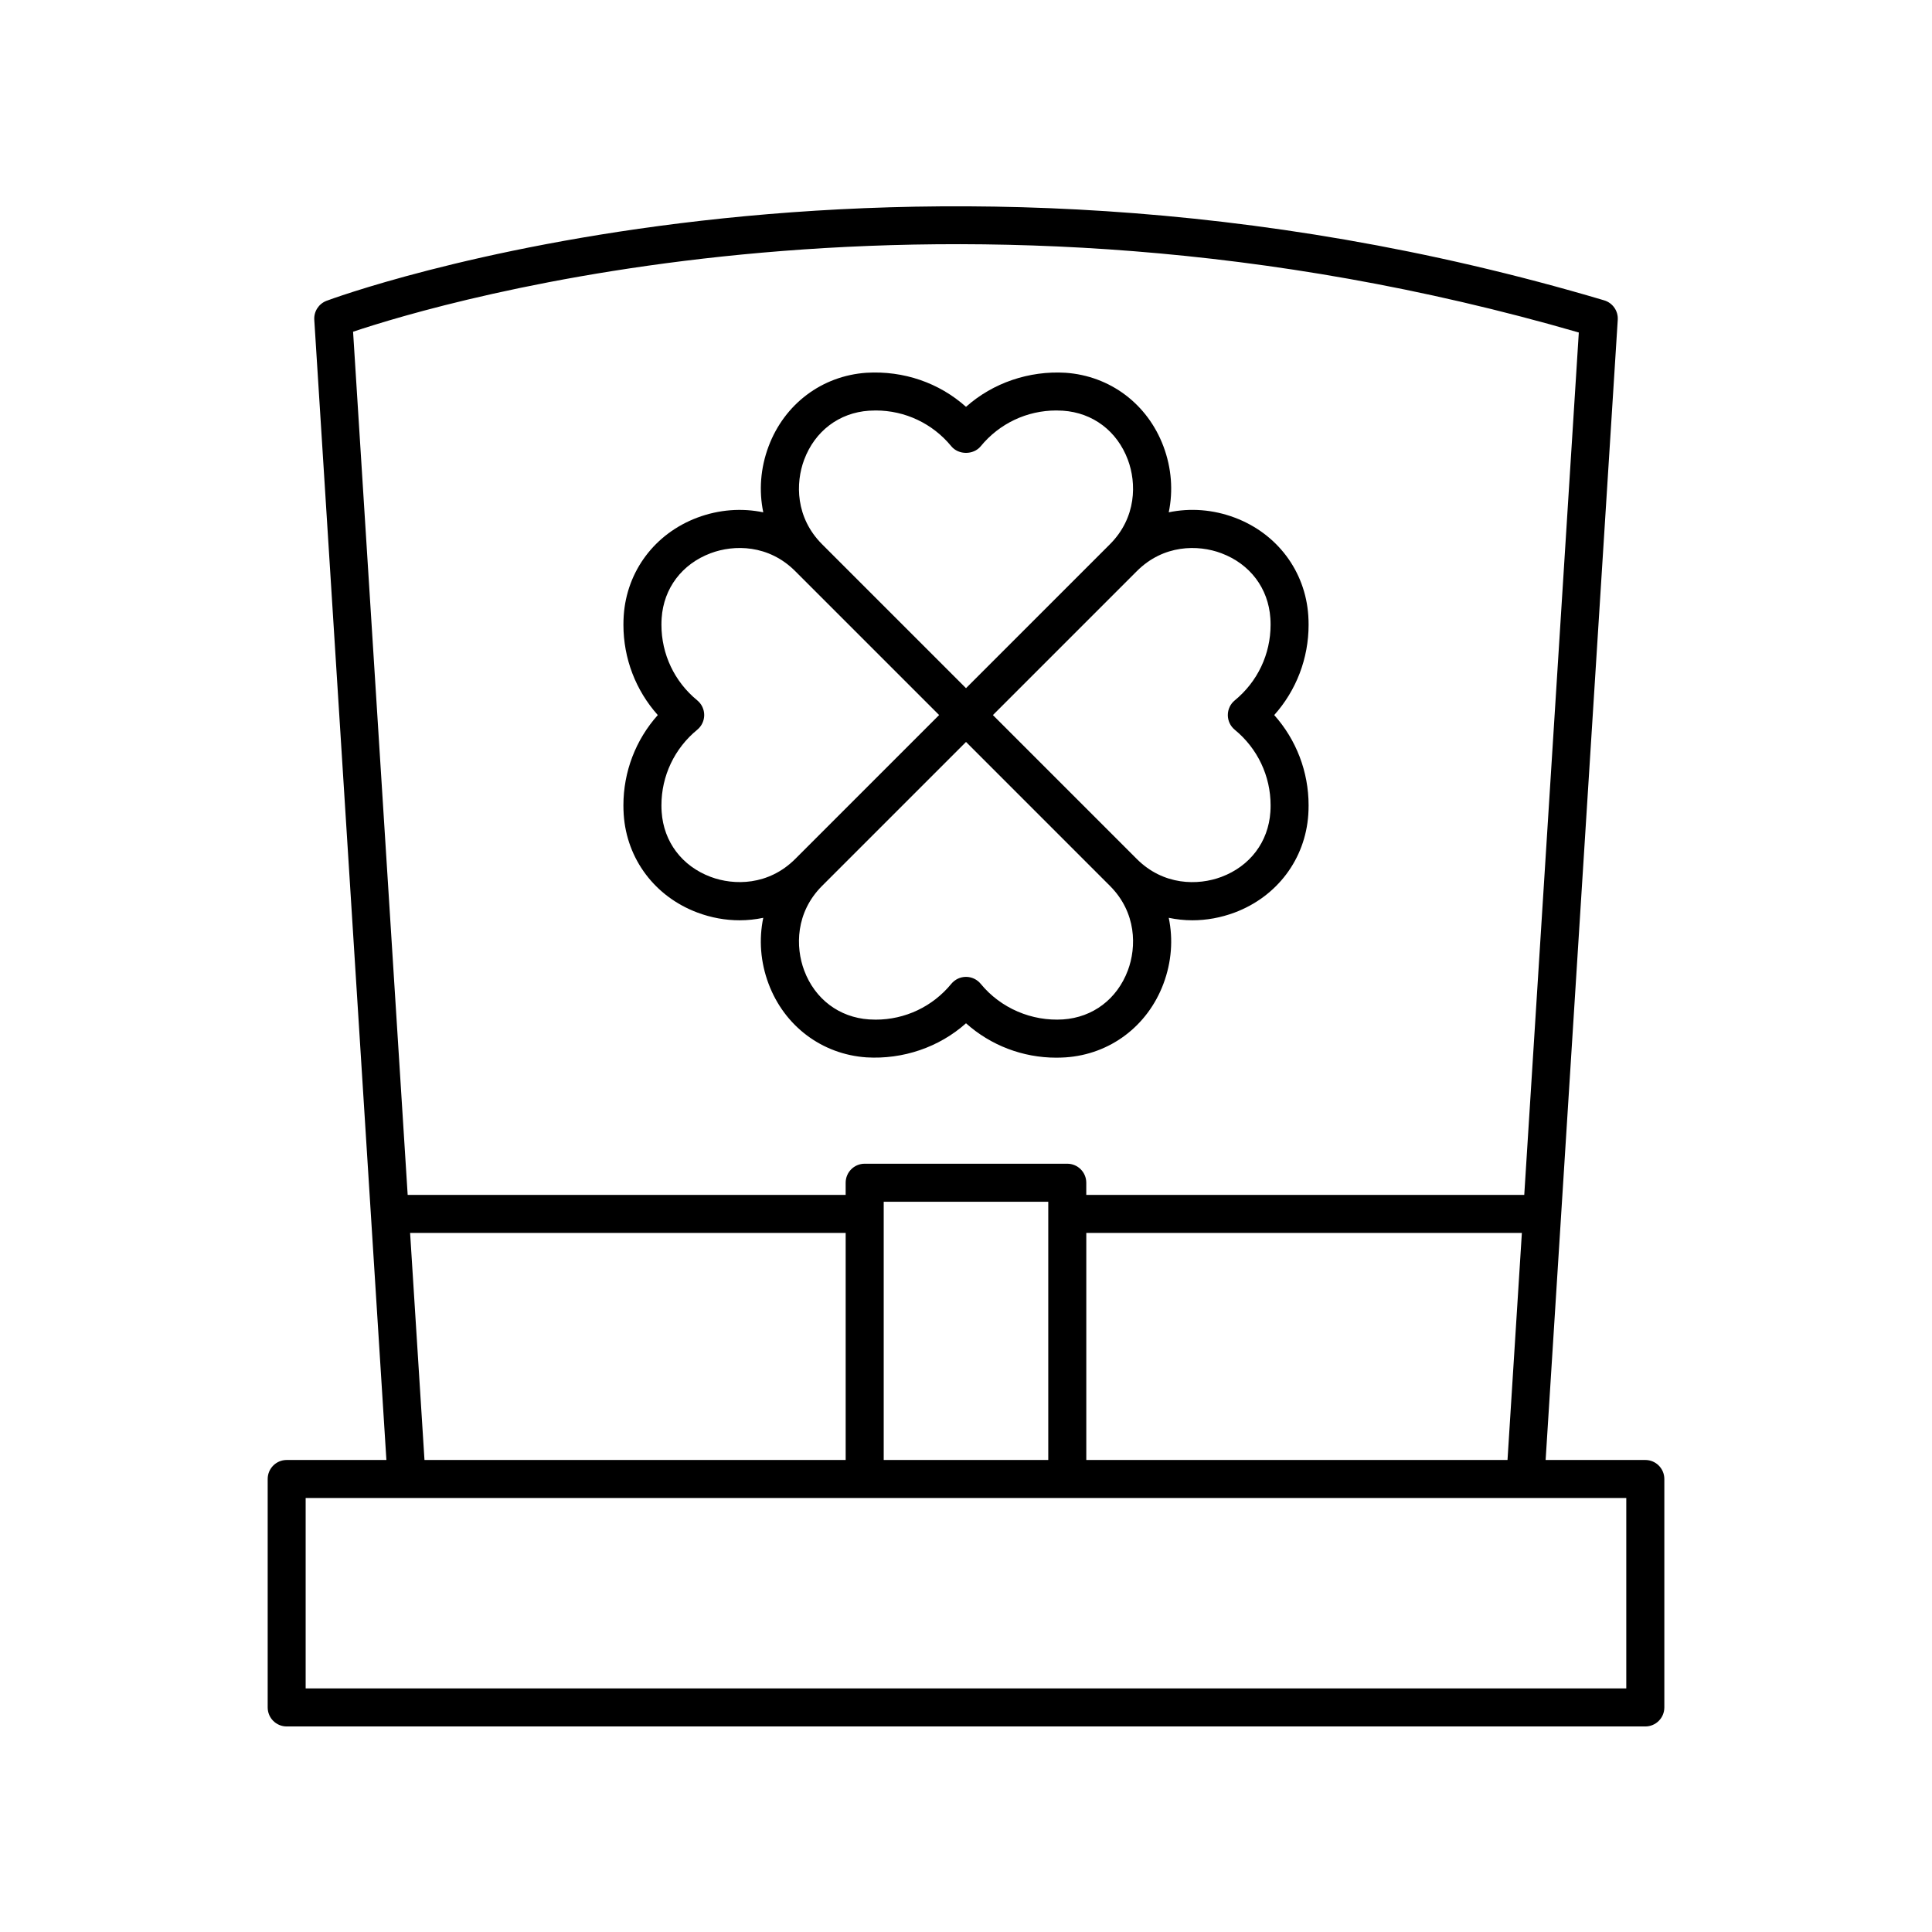
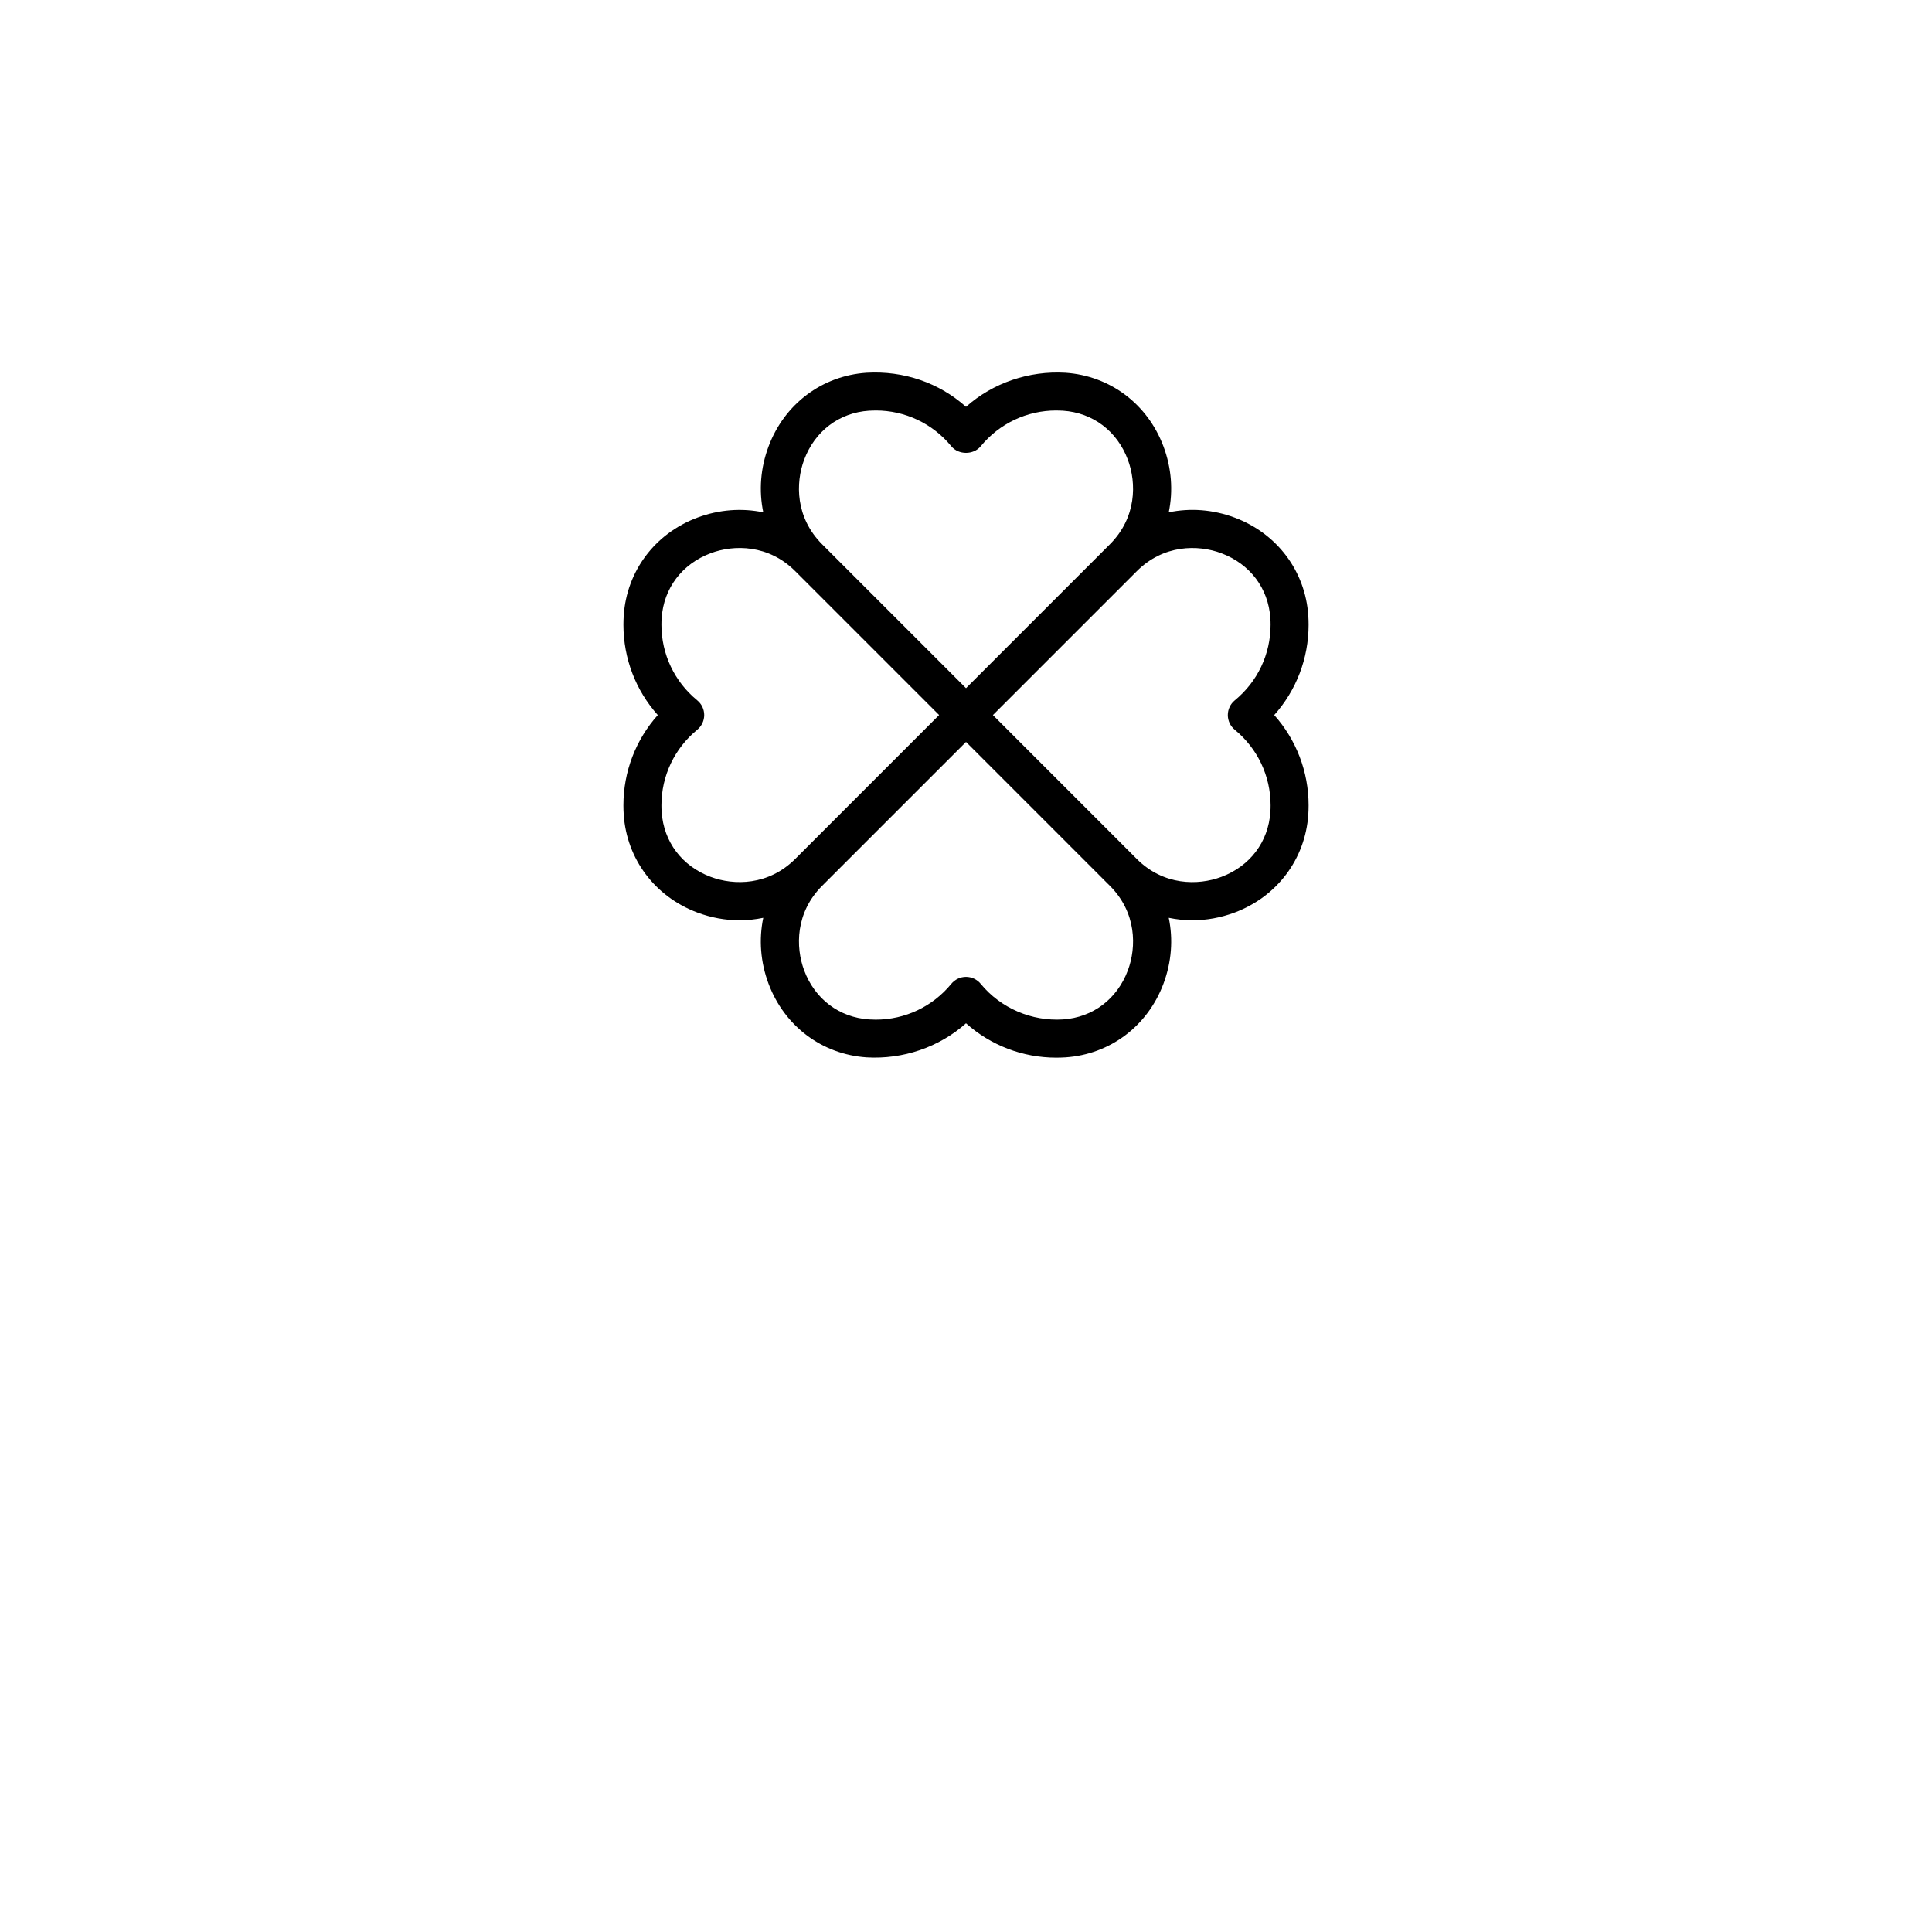
<svg xmlns="http://www.w3.org/2000/svg" fill="#000000" width="800px" height="800px" version="1.1" viewBox="144 144 512 512">
  <g>
-     <path d="m580.03 530.91h-26.422l19.113-302.16c0.148-2.348-1.344-4.481-3.59-5.152-188.04-55.875-337.13-0.438-338.61 0.125-2.062 0.789-3.371 2.824-3.234 5.027l19.113 302.16h-26.422c-2.781 0-5.039 2.254-5.039 5.039v60.539c0 2.785 2.254 5.039 5.039 5.039h360.05c2.781 0 5.039-2.254 5.039-5.039v-60.539c0-2.785-2.258-5.039-5.039-5.039zm-148.15 0v-60.168h115.43l-3.805 60.168zm-53.688 0v-68.434h43.609v68.434zm184.21-298.79-14.457 228.54-116.07 0.004v-3.227c0-2.785-2.254-5.039-5.039-5.039h-53.688c-2.781 0-5.039 2.254-5.039 5.039v3.227h-116.07l-14.469-228.75c23.055-7.742 157.78-48.215 324.83 0.203zm-309.72 238.62h115.43v60.168h-111.62zm322.3 120.71h-349.98v-50.465h349.98z" />
    <path d="m309.21 357.42c0 0.832 0.027 1.652 0.082 2.457 0.793 11.793 8.266 21.73 19.496 25.949 3.695 1.387 7.488 2.062 11.227 2.062 2.113 0 4.207-0.23 6.258-0.656-1.18 5.676-0.762 11.699 1.406 17.48 4.215 11.23 14.156 18.699 25.969 19.504 9.613 0.57 19.211-2.656 26.355-9.035 6.543 5.844 15 9.113 23.918 9.113 0.816 0 1.629-0.031 2.457-0.078 11.789-0.801 21.73-8.27 25.945-19.504 2.168-5.781 2.59-11.809 1.406-17.48 2.051 0.426 4.144 0.656 6.258 0.656 3.738 0 7.531-0.68 11.227-2.062 11.23-4.215 18.699-14.156 19.496-25.934 0.055-0.816 0.082-1.637 0.082-2.469 0-8.914-3.266-17.379-9.109-23.922 5.844-6.539 9.109-14.996 9.109-23.918 0-0.832-0.027-1.652-0.082-2.457-0.793-11.793-8.266-21.73-19.496-25.949-5.785-2.168-11.809-2.59-17.484-1.406 1.18-5.676 0.762-11.699-1.406-17.48-4.215-11.23-14.156-18.699-25.969-19.504-9.609-0.574-19.211 2.656-26.352 9.027-7.141-6.375-16.516-9.609-26.375-9.027-11.789 0.801-21.73 8.27-25.945 19.504-2.168 5.781-2.59 11.809-1.406 17.484-5.672-1.18-11.699-0.758-17.484 1.406-11.23 4.215-18.699 14.156-19.496 25.934-0.055 0.816-0.082 1.637-0.082 2.469 0 8.922 3.266 17.379 9.109 23.918-5.848 6.539-9.113 15-9.113 23.918zm133.68 43.754c-2.848 7.598-9.277 12.449-17.168 12.984-8.258 0.535-16.496-2.934-21.824-9.434-0.957-1.164-2.387-1.844-3.894-1.844-1.512 0-2.941 0.68-3.898 1.844-4.945 6.031-12.242 9.492-20.023 9.492-0.605 0-1.207-0.02-1.777-0.059-7.914-0.535-14.344-5.387-17.191-12.984-2.328-6.211-2.305-15.355 4.75-22.41l38.141-38.141 38.137 38.141c7.055 7.055 7.078 16.199 4.75 22.41zm24.785-110.56c7.594 2.848 12.449 9.273 12.984 17.207 0.043 0.582 0.059 1.168 0.059 1.762 0 7.785-3.457 15.078-9.488 20.02-1.168 0.953-1.844 2.387-1.844 3.898 0 1.512 0.676 2.938 1.844 3.898 6.031 4.945 9.492 12.246 9.492 20.023 0 0.594-0.016 1.18-0.059 1.777-0.535 7.918-5.391 14.344-12.984 17.191-6.211 2.328-15.355 2.309-22.41-4.746l-38.137-38.141 38.137-38.137c7.051-7.066 16.199-7.082 22.406-4.754zm-110.56-24.789c2.848-7.598 9.277-12.449 17.168-12.984 0.594-0.039 1.195-0.059 1.801-0.059 7.785 0 15.078 3.457 20.023 9.484 1.914 2.332 5.879 2.332 7.793 0 4.941-6.027 12.238-9.484 20.023-9.484 0.605 0 1.207 0.02 1.777 0.059 7.914 0.535 14.344 5.387 17.191 12.984 2.328 6.211 2.305 15.355-4.75 22.41l-38.137 38.137-38.137-38.137c-7.059-7.055-7.082-16.199-4.754-22.41zm-28.34 63.773c-6.031-4.941-9.488-12.234-9.488-20.02 0-0.594 0.016-1.18 0.059-1.777 0.535-7.918 5.391-14.344 12.984-17.191 6.199-2.332 15.359-2.312 22.41 4.746l38.137 38.137-38.137 38.141c-7.059 7.055-16.207 7.078-22.41 4.746-7.594-2.848-12.449-9.273-12.984-17.207-0.043-0.582-0.059-1.168-0.059-1.762 0-7.777 3.457-15.078 9.492-20.023 1.168-0.961 1.844-2.387 1.844-3.898 0-1.504-0.676-2.934-1.848-3.891z" />
  </g>
</svg>